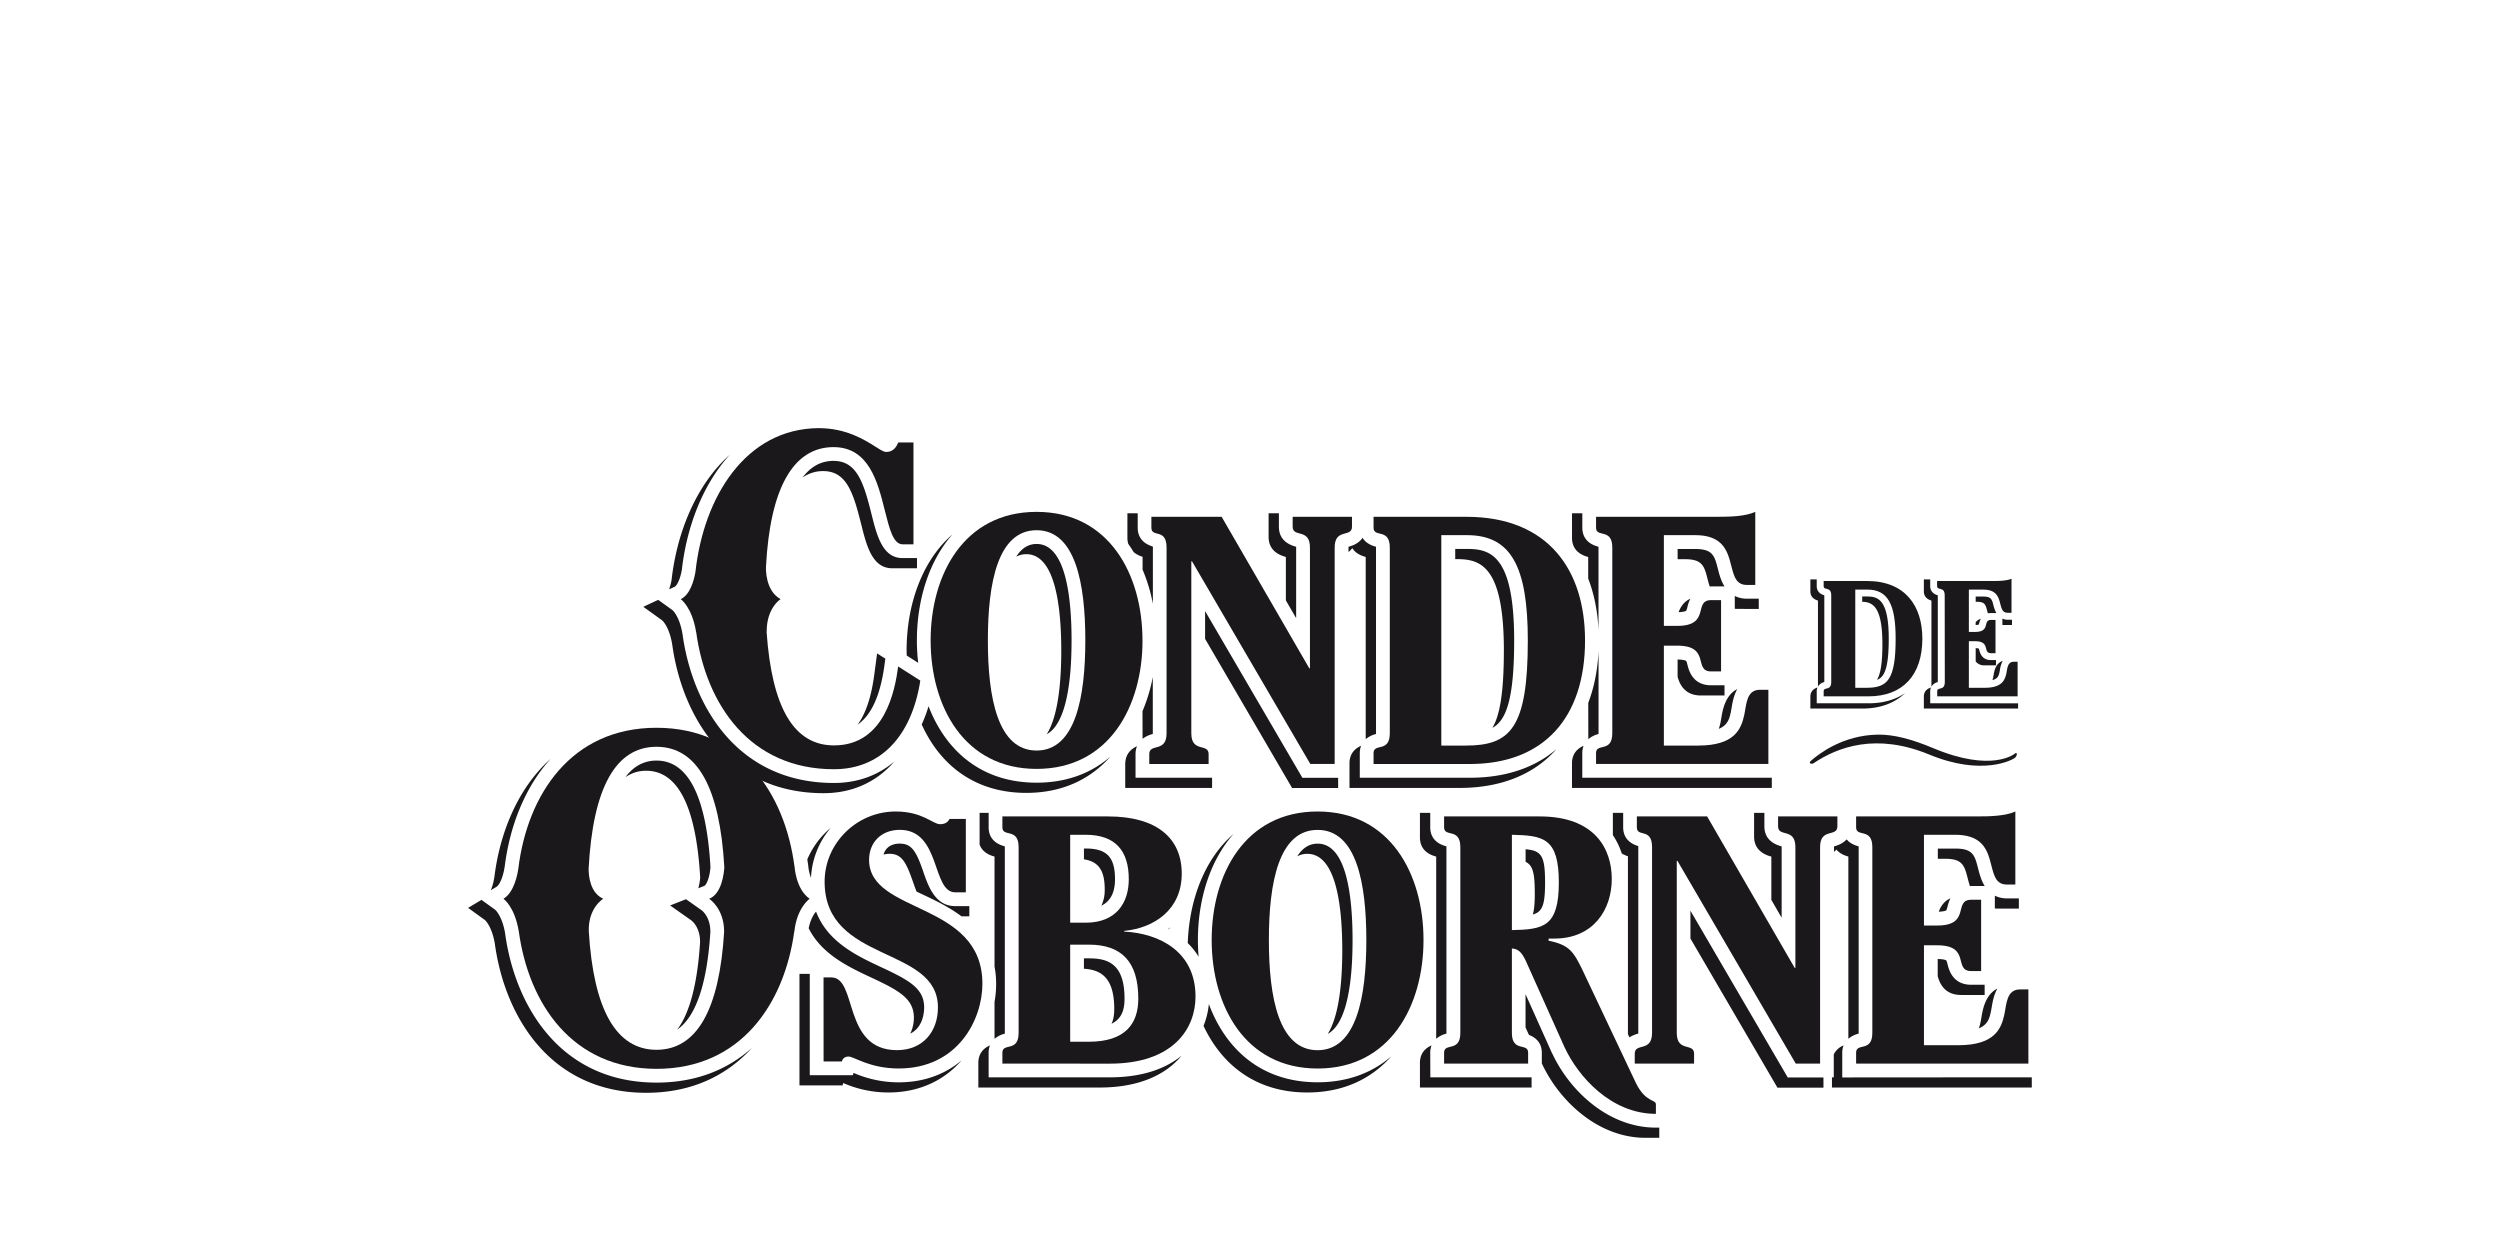
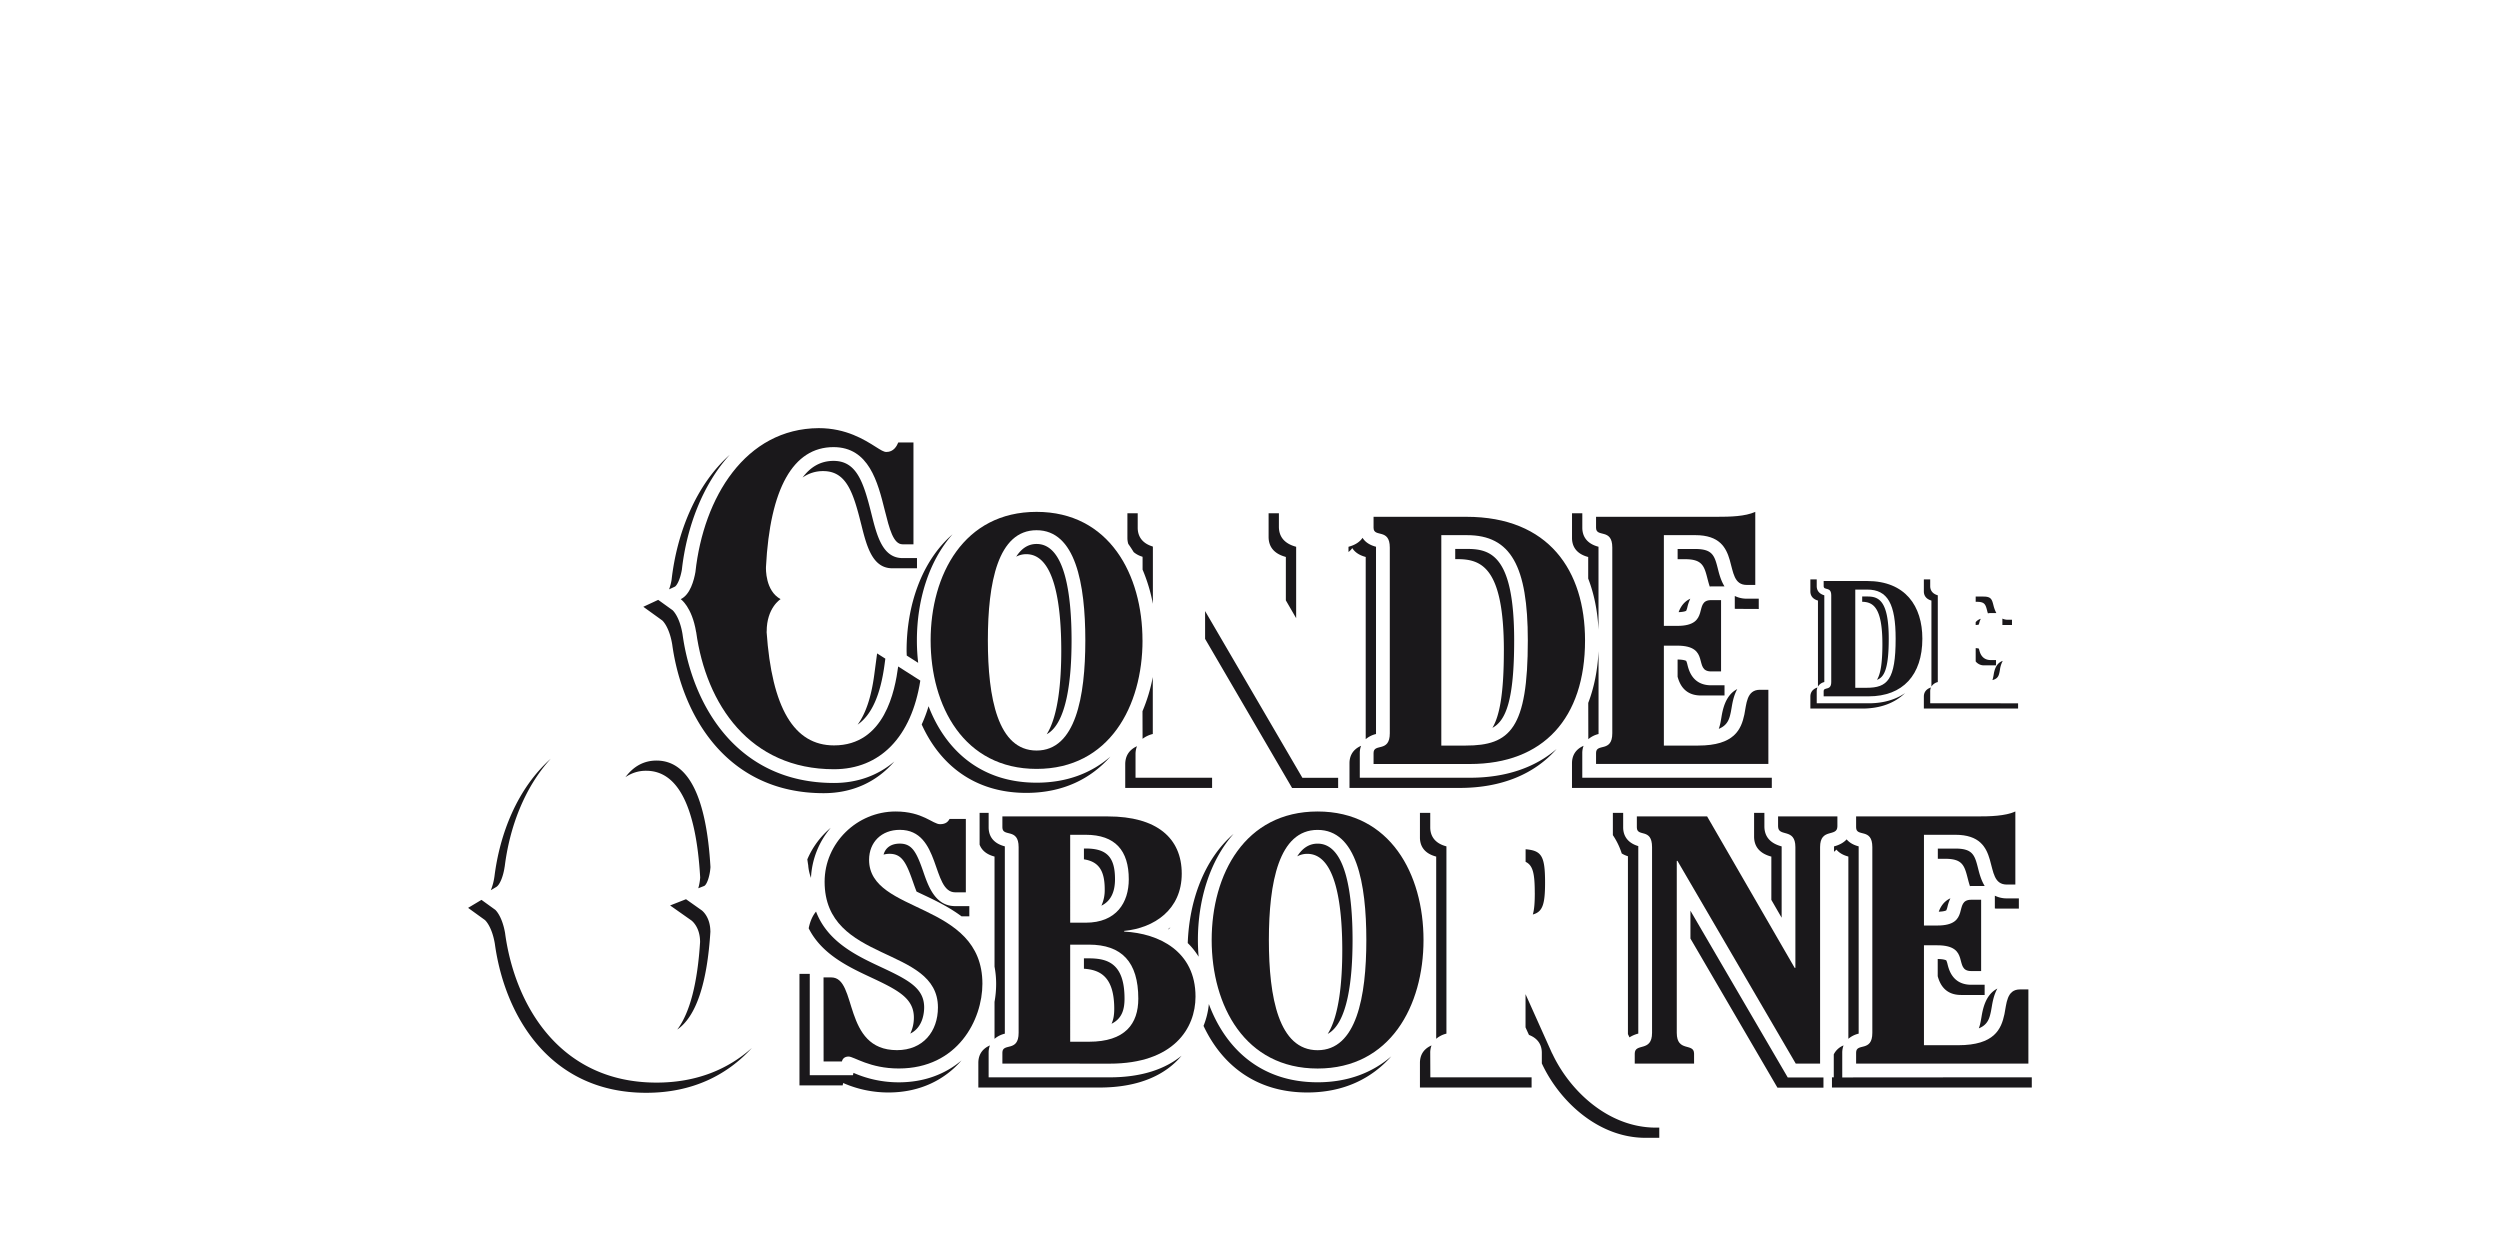
<svg xmlns="http://www.w3.org/2000/svg" id="Capa_1" data-name="Capa 1" viewBox="0 0 2184 1098">
  <defs>
    <style>.cls-1{fill:#1a181b;}.cls-2{fill:none;}</style>
  </defs>
  <path class="cls-1" d="M1644.46,562.55c0,17.35-1.73,26.46-4.74,31.34,6.38-2.22,10.29-9.78,10.29-35.94,0-34-9.25-36.85-18.73-36.85h-4.47v4.61c9.08.25,17.65,4.14,17.65,36.84m-56.29-37.89v75.13a8.79,8.79,0,0,1,5.55-3.95V520.06c-5.38-1.55-6.63-5.18-6.63-8v-5.92h-5.55v10.51c0,2.84,1.24,6.47,6.63,8m44.28,89.72h-45.36V603.87a8.42,8.42,0,0,1,.65-3.29c-5,1.63-6.2,5.12-6.2,7.89V619h45.34c15.72,0,28.36-4.8,37.39-13.53-8.41,5.8-19.14,8.93-31.82,8.93" />
  <path class="cls-1" d="M1599.77,520.09c0-8.05-6.62-3.88-6.62-8.05v-4.48H1631c33.53,0,48.37,21.89,48.37,50.4,0,31.65-17,50.36-46.93,50.36h-39.29v-4.45c0-4.17,6.62,0,6.62-8.07Zm21,80.76h9.94c18.13,0,25.32-6.92,25.32-42.89,0-30.23-6.91-42.9-24.76-42.9h-10.5Z" />
  <path class="cls-1" d="M1729.11,544.11a16.25,16.25,0,0,1,1.3-3.55,8.89,8.89,0,0,0-4.47,3V546a10.59,10.59,0,0,0,2.71-.35s.46-1.49.46-1.49m6.91-10.39c.15.61.38,1.33.61,2.06a11.21,11.21,0,0,1,2.56-.28H1744a28.86,28.86,0,0,1-2.43-6.39c-1.39-5.5-2-8-8.85-8h-6.76v4.59h1.21c6.83,0,7.46,2.53,8.87,8m21.63,7.66h-3.93a11.14,11.14,0,0,1-4.46-1V546h8.39Zm-70.38-16.72v75.12a8.88,8.88,0,0,1,5.57-3.95V520.06c-5.38-1.55-6.63-5.16-6.63-8v-5.89h-5.55v10.48c0,2.87,1.25,6.48,6.61,8m-1.06,89.72V603.87a8.33,8.33,0,0,1,.65-3.28c-5,1.62-6.2,5.09-6.2,7.87V619H1763v-4.59Zm47.42-33.14h10.07v-4.59h-4.51c-7.87,0-9.53-6.47-10.08-8.6,0,0-.36-1.21-.36-1.39v0a9.09,9.09,0,0,0-2.81-.43v11.61a9.19,9.19,0,0,0,7.69,3.42m7.61,10.3a19.13,19.13,0,0,1-.68,2.58c5-1.28,5.6-4.18,6.23-7.17l.32-1.75a23,23,0,0,1,2.47-7.88c-6.27,2.12-7.48,9.15-8,12.48Z" />
-   <path class="cls-1" d="M1698.89,520.08c0-8.05-6.63-3.88-6.63-8.05v-4.46h49c5.88,0,11.79-.15,16-2v29.78h-3.47c-10.37,0-1.15-20.28-21-20.28h-12.79v37h5.45c13.83,0,6.34-10.52,13.83-10.52h4v29.08h-4c-7.49,0,0-10.49-13.83-10.49h-5.45v40.72h13.95c14.82,0,17.57-6.61,18.84-12.67.88-4.17.88-10.07,6.35-10.07h3.44v30.22h-70.23v-4.45c0-4.17,6.63,0,6.63-8.06Z" />
  <path class="cls-1" d="M719.44,853.87h6.78c23.14,0,9.57,63.54,57.38,63.54,22.81,0,35.78-16.35,35.78-37.33,0-54.28-99-38.23-99-109.79,0-33.93,28.38-61.37,62-61.37,23.75,0,32.39,11.09,38.87,11.09,5.25,0,7.09-2.46,8.34-4.61h14.17v64.14H834.5c-20.68,0-12.35-54.59-48.44-54.59-16,0-26.83,10.8-26.83,26.21,0,47.81,99,35.77,99,108.26,0,31.46-21.58,74-73.1,74C759.84,933.45,746,923,741.35,923c-3.09,0-5.25,1.54-5.86,4.3h-16Z" />
  <path class="cls-1" d="M875.68,929.14v-9.57c0-8.94,14.19,0,14.19-17.27V740.06c0-17.27-14.19-8.33-14.19-17.27v-9.56h92.23c42.56,0,64.46,18.81,64.46,50,0,31.47-24.06,47.5-50.28,50v.61c30.54,1.56,62.31,17.28,62.31,56.76,0,27.77-19.13,58.61-75,58.61Zm59.23-123.08h13.56c26.83,0,37.63-17.57,37.63-37.92,0-25-11.73-38.87-37.63-38.87H934.91Zm0,104h16.35c31.75,0,43.16-15.73,43.16-37.63,0-32.08-14.48-47.19-43.16-47.19H934.91Z" />
  <path class="cls-1" d="M1243.58,821.18c0,57.37-29,112.28-92.52,112.28s-92.54-54.91-92.54-112.28,29-112.26,92.54-112.26,92.52,54.9,92.52,112.26M1151.06,725c-33.92,0-42.57,46-42.57,96.23s8.65,96.23,42.57,96.23,42.57-46.57,42.57-96.23S1185,725,1151.06,725" />
-   <path class="cls-1" d="M1367,915.36l-34.22-76.3c-3.71-7.7-6.8-10.17-12-10.46v73.7c0,17.27,14.19,8.33,14.19,17.27v9.57h-73.41v-9.57c0-8.94,14.19,0,14.19-17.27V740.06c0-17.26-14.19-8.32-14.19-17.26v-9.57h83.59c48.42,0,62.9,28.69,62.9,54.6,0,26.51-15.71,52.11-50.26,52.11h-4.93v1.87c18.49,3.69,21.9,10.17,29,24.35l47.47,100.37c8.32,16.66,17.26,13.88,17.26,18.19v8.34c-39.51,0-68.08-33.06-79.55-57.7m-46.25-102.82c27.15-.62,41-2.46,41-41.63s-13.87-41-41-41.64Z" />
  <path class="cls-1" d="M1567.83,845.54h.62V740.06c0-17.27-15.12-8.32-15.12-18.2v-8.63h51.82v8.63c0,9.88-15.12.93-15.12,18.2V929.14h-21.28L1465.44,752.08h-.61V902.29c0,17.28,15.11,8.34,15.11,18.21v8.64h-51.83V920.5c0-9.87,15.12-.93,15.12-18.21V740.06c0-17.27-13.28-8.32-13.28-17.27v-9.56h61.39Z" />
  <path class="cls-1" d="M1635.67,740.06c0-17.27-14.17-8.32-14.17-17.27v-9.56h104.87c12.65,0,25.29-.31,34.24-4.31v63.83h-7.41c-22.21,0-2.47-43.48-45-43.48h-27.43v79.26h11.71c29.61,0,13.56-22.51,29.61-22.51h8.62v62.3h-8.62c-16,0,0-22.51-29.61-22.51h-11.71V913.1h29.91c31.76,0,37.63-14.19,40.4-27.15,1.86-8.94,1.86-21.59,13.57-21.59H1772v64.78H1621.5v-9.57c0-8.94,14.17,0,14.17-17.27Z" />
-   <path class="cls-1" d="M694.1,756.78l-.07,0c-8.45-63.89-46.65-121-120.5-121-74.56,0-112.76,58.26-120.7,122.93-.77,5.37-3.69,20.87-13,26.47,0,0,9.7,6.56,13.39,28.42,8.69,63.53,46.87,120.14,120.35,120.14S685.2,877.09,693.9,813.56H694c2.14-20.53,13.27-28.41,13.27-28.41-12.21-8.51-13.16-28.36-13.16-28.36m-61.5,57.14h0c-4.17,68.49-24,103.17-59.1,103.17s-55-34.81-59.15-103.53h0C513.75,793,527,785.14,527,785.14,515.35,780,514.22,764.68,514.22,759c3.73-70.76,23.62-106.61,59.31-106.61,35.45,0,55.31,35.38,59.23,105.21-.22,4-1.79,23.08-13.24,27.58,0,0,13.08,8.27,13.08,28.78" />
  <path class="cls-1" d="M1181.32,478.76c2,3.26,5.6,6.17,11.76,7.8a6.32,6.32,0,0,1,0,.67V645.75a21.49,21.49,0,0,1,9-4.51,6.6,6.6,0,0,0,0-.69V478.32a6.66,6.66,0,0,0,0-.68c-6.17-1.61-9.74-4.53-11.76-7.79-2.43,3.6-6.42,6.22-12.07,7.76l-.21.06c0,.23,0,.36,0,.65v3.91a15.17,15.17,0,0,0,3.33-3.47m132.4,89.59c0,37-3.61,56.82-10,67.5,11.91-6.4,19-24.6,19-76.4,0-73.73-20.26-79.9-41-79.9h-10.49v8.91h1.5c20.76,0,41,6.16,41,79.89m73.77,77.4a21.27,21.27,0,0,1,8.94-4.51c0-.24,0-.36,0-.69V568.8c-.82,16.79-3.89,31.92-9,45.24ZM1123.1,486.52l.22.06c0,.23,0,.35,0,.65v37.25c3.14,5.45,6.18,10.68,9,15.55V478.32a6,6,0,0,0,0-.65l-.21-.06c-9.86-2.69-14.86-8.57-14.86-17.49V448.37h-9V469c0,8.9,5,14.8,14.85,17.48m264.35,0c0,.25,0,.36,0,.68v18.28c5.1,13.18,8.17,28.12,9,44.7V478.32c0-.31,0-.44,0-.68-11.6-3-14.14-10.66-14.14-16.59V448.37h-9V470c0,5.93,2.54,13.56,14.15,16.59m-397.13-4.32a20.58,20.58,0,0,0,7.76,4.09,7,7,0,0,1,.07.91v10.35a146.18,146.18,0,0,1,9,29.84v-49.1a5.61,5.61,0,0,0-.07-.91c-10.75-3.21-13.19-10.57-13.19-16.36V448.37h-9V470a17.84,17.84,0,0,0,.76,5.14c1.63,2.31,3.21,4.69,4.69,7.13m512.77,148.45a40.56,40.56,0,0,1-1.61,6c8.07-3.29,9.37-9.15,10.59-14.89l.67-3.78c.67-3.94,1.75-10.41,4.92-16.08-10.62,5.4-12.85,18.56-13.91,25Zm-11.23-124.34c.44,1.76,1,3.81,1.73,6,.43,0,.83-.07,1.27-.07h11.65c-3.09-5-4.62-10.71-5.65-14.81-3-11.92-4.54-17.89-19.88-17.89h-15.43v8.91H1472c15.35,0,16.87,6,19.87,17.88M998.15,645.43a24.33,24.33,0,0,1,8.72-4.16l.21-.06a5.58,5.58,0,0,0,0-.66V591.47a146.56,146.56,0,0,1-9,29.84ZM1536.45,532V523H1526a23.15,23.15,0,0,1-10.49-2.36v11.19c.48,0,1,.08,1.5.08Zm-70,2.77c5.11-.16,6.6-1.17,6.6-1.17a16.54,16.54,0,0,0,1.13-3.55,33.9,33.9,0,0,1,2.48-7c-5.92,2.64-8.73,7.67-10.21,11.73m19.43,72.8h20.66v-8.91h-11.68c-16.13,0-19.44-12.91-20.68-17.77a18.18,18.18,0,0,0-1.1-3.51s-1.63-1.18-7.53-1.22v15c1.52,5.55,5.51,16.4,20.33,16.4m-433.11-73.76v24.3l76,130.27H1169v-8.91h-31.24l-85-145.66M811.2,616.9a123.62,123.62,0,0,1-6,16c15.57,34.41,45.39,59.77,91.41,59.77C928.8,692.65,953,680.23,970,661c-16.21,14.07-37.54,22.75-64.46,22.75-49.11,0-79.78-28.9-94.37-66.84M596.27,554.13c-2.6-15.85-8.68-21-8.75-21.09-.57-.39-7.81-5.63-12.52-9l-13,6.05s15.66,11.28,16.5,11.9c.05,0,6.15,5.22,8.76,21.07,8.64,62.61,47.93,129.86,132.28,129.86,25.2,0,46.37-9.83,61.79-27.7C767.08,677.37,749.18,684,728.56,684c-84.35,0-123.63-67.25-132.29-129.86M992,658.77a18.45,18.45,0,0,1,1.27-6.88C986.5,655,983,660.28,983,667.67v20.66h75.88v-8.91H992Zm195.91,20.65v-21.6a17.62,17.62,0,0,1,1.14-6.29c-8.19,3.59-10.14,10-10.14,15.21v21.59h96.23c36.47,0,65.32-12,84.67-34-18.87,16.3-44.47,25.1-75.68,25.1Zm194.37,0v-21.6a17.85,17.85,0,0,1,1.14-6.29c-8.19,3.59-10.13,10-10.13,15.21v21.59h174.56v-8.91Zm-630-221.7c4.76,19.06,9.64,38.73,27.22,38.73h21.58v-8.91H788.49c-17.57,0-22.46-19.68-27.22-38.72-6.94-27.91-13-46.19-33.13-46.19-11.53,0-20.31,5.58-27,14.55a30.69,30.69,0,0,1,18-5.63c20.14,0,26.19,18.29,33.13,46.17M927.12,568.35c0,26.79-2.58,57.14-12.71,73.08,17.67-9.56,21.71-48.56,21.71-82,0-38.43-5.31-84.22-30.55-84.22-7.63,0-13.42,4.21-17.83,11.12a18.36,18.36,0,0,1,8.84-2.2c25.25,0,30.54,45.79,30.54,84.2M832.2,466.72C804.8,490.41,792,529.49,792,568.35c0,1.46.1,2.9.13,4.34l10,6.37A171,171,0,0,1,801,559.45c0-34.34,10-68.81,31.19-92.73M595.68,497.67c4.17-37.07,18.1-74.28,41.82-100.35-29.21,26-46.14,67.72-50.81,109.27a46.44,46.44,0,0,1-2.18,8.27l5.08-2.37c1.19-.55,4.38-5.06,6.09-14.82M763.75,589.5c-2.59,19.39-7.41,33.84-14.54,43.55,12.2-8.48,19.95-25.82,23.53-52.46l.69-5.19-7.19-4.58Z" />
  <path class="cls-1" d="M620.63,813.19l-.06.73c0-13.18-7.39-18.56-7.72-18.78l-13.55-9.59L585.41,791l18.46,13c.31.23,7.71,5.6,7.71,18.78l.07-.73c-2.25,36.9-9,62.7-20,77.39,16.45-11.39,26.18-40.27,29-86.3M806.7,761.83c-6-17.29-9.79-24.85-20.64-24.85-7.52,0-12.52,3.54-14.17,9.61a19.9,19.9,0,0,1,5.18-.7c10.85,0,14.62,7.58,20.64,24.85.9,2.58,1.88,5.36,3,8.14,1.78.85,3.59,1.73,5.52,2.63,10.66,5,22.89,10.88,33.77,19h6.8v-8.92H834.5c-17.47,0-23.45-17.19-27.8-29.73m365.91,68.26c0,26.79-2.59,57.15-12.71,73.08,17.68-9.54,21.7-48.56,21.7-82,0-38.42-5.3-84.2-30.54-84.2-7.62,0-13.44,4.21-17.82,11.12a18.27,18.27,0,0,1,8.83-2.21c25.24,0,30.54,45.78,30.54,84.2M965.08,777a32,32,0,0,1-2.9,14.2c7.84-3.79,11.89-11.45,11.89-23.1,0-19.32-7.18-26.84-25.61-26.84h-1.54v9.45c12.93,2,18.16,9.84,18.16,26.29m-258.6,34c11.4,22.65,34.62,33.62,54.43,42.88,23.92,11.19,37.45,18.33,37.45,35.13a32,32,0,0,1-3.14,13.94c11-5.37,12.12-18.2,12.12-22.86,0-16.79-13.52-23.94-37.45-35.12-21.41-10-46.85-22-57-48.6-1.86,2.18-4.89,6.75-6.43,14.63m371.2-82.52c-25.94,22.42-38.75,58.62-40.06,95.37a63.09,63.09,0,0,1,9.52,11.93c-.41-4.84-.63-9.71-.63-14.59,0-34.32,10-68.8,31.17-92.71M868.82,748.29a6.87,6.87,0,0,1,0,.69v95.47a80,80,0,0,1,1.41,15,88.24,88.24,0,0,1-1.41,15.77v32.32a21.25,21.25,0,0,1,9-4.52,6.73,6.73,0,0,0,0-.69V740.06a6.52,6.52,0,0,0,0-.68c-11.62-3-14.14-10.65-14.14-16.58V710.11h-7.9v27.74c1.58,4.28,5.24,8.4,13.05,10.44M611.69,766.37A44.26,44.26,0,0,1,610,776l5.1-2c2.24-.89,5-8.07,5.56-16.49-3.59-61.74-19.44-93.08-47.15-93.08-10.9,0-20,4.91-27.16,14.54a31.07,31.07,0,0,1,18.17-5.63c27.72,0,43.57,31.34,47.15,93.08M745.6,937.2c-.14.74-.46,2.11-.46,2.11H707.41V850.76h-9v97.47h37.73s.3-1.39.47-2.11a98.34,98.34,0,0,0,39.52,8.27c28,0,49.48-11.39,63.85-28-13.8,11.67-32.18,19.13-54.86,19.13a98.19,98.19,0,0,1-39.53-8.28M441.31,815.55c-2.62-15.59-8.64-20.72-8.7-20.77l-12-8.66-11.68,7,14.67,10.6c.07.06,6.08,5.18,8.7,20.79,8.58,62.72,47.87,130.16,132.22,130.16,40.79,0,71-15.8,92.36-39.21-20.59,18.42-48,30.3-83.37,30.3-84.35,0-123.63-67.43-132.22-130.18M863.67,941.16V919.57a17.53,17.53,0,0,1,1.13-6.29c-8.2,3.57-10.12,10-10.12,15.21v21.58H960.46c35.69,0,58.49-11.79,71.78-27.83-13.81,11.3-34.13,18.92-62.79,18.92Zm287.39,4.32c-49.79,0-80.61-29.66-95-68.35a68.25,68.25,0,0,1-4.66,19.08c15.78,33.58,45.34,58.18,90.64,58.18,32.16,0,56.38-12.38,73.39-31.57-16.21,14-37.53,22.66-64.4,22.66M1022.55,810c-.67.52-1.26,1.1-1.94,1.6l.41.25c.54-.61,1-1.24,1.53-1.85M973.4,881.3c0,4.53-.49,9.08-2.36,13.07,9.63-4.72,11.35-13.41,11.35-22,0-30.89-15-35.15-31.13-35.15h-4.34v9.07c14.29.94,26.48,7.1,26.48,35M440.9,757l0,.2c4.15-33.76,16.83-68.7,40.22-94.37-29.19,26.08-44.56,65.42-49.21,103.27l0-.19a48.62,48.62,0,0,1-3.13,11.78l4.81-2.88c3.05-1.81,6.11-9.3,7.29-17.81m265.18-1.3,0,.45a41.46,41.46,0,0,0,2.42,10.78,72.73,72.73,0,0,1,17.27-43.78,73.57,73.57,0,0,0-20.48,27.61c.21,1.47.45,3,.65,4.42Z" />
  <path class="cls-1" d="M1422.16,748.07c0,.31,0,.49,0,.91v154.4c.45,1,.91,1.92,1.34,2.87A26,26,0,0,1,1431,903l.21-.07a5.72,5.72,0,0,0,0-.64V740.06c0-.43,0-.61,0-.9-10.77-3.21-13.21-10.59-13.21-16.36V710.11h-9v19.47a62.55,62.55,0,0,1,7.75,16,23.05,23.05,0,0,0,5.46,2.44m308.11,144.35a39,39,0,0,1-1.61,6c8.07-3.29,9.37-9.17,10.6-14.9l.68-3.78c.65-3.94,1.74-10.41,4.92-16.08-10.62,5.39-12.84,18.55-13.91,25Zm-17.21-23.15h20.67v-8.93h-11.68c-16.15,0-19.44-12.9-20.68-17.74a18.49,18.49,0,0,0-1.12-3.53s-1.61-1.17-7.51-1.22v15c1.53,5.55,5.52,16.39,20.32,16.39m-165.88-121,.22.06c0,.23,0,.35,0,.65v37.24c3.14,5.44,6.17,10.69,9,15.56V740.06a5.45,5.45,0,0,0,0-.64l-.22-.07c-9.84-2.68-14.86-8.57-14.86-17.48V710.11h-9v20.67c0,8.92,5,14.8,14.85,17.49m146.46,48.18c5.1-.15,6.58-1.16,6.59-1.16a17.85,17.85,0,0,0,1.14-3.53,34.31,34.31,0,0,1,2.47-7c-5.91,2.66-8.73,7.7-10.2,11.73m70-2.75v-8.91H1753.2a23.36,23.36,0,0,1-10.5-2.36v11.19c.5,0,1,.08,1.51.08Zm-149-45.41a6.35,6.35,0,0,1,.05.69V907.5a21.24,21.24,0,0,1,9-4.51c0-.24,0-.37,0-.69V740.06c0-.32,0-.44,0-.68-5.09-1.33-8.36-3.56-10.51-6.11-2.47,2.75-6.06,4.8-10.8,6.08l-.21.07a5.21,5.21,0,0,0,0,.64v4.05a14.66,14.66,0,0,0,2.06-1.94c2.16,2.57,5.43,4.8,10.5,6.12m104.44,19.8c.43,1.75,1,3.82,1.71,6,.43,0,.83-.08,1.28-.08h11.63c-3.07-5-4.59-10.7-5.63-14.8-3-11.9-4.52-17.89-19.89-17.89h-15.42v8.92h6.43c15.37,0,16.86,6,19.89,17.88M1340.8,779.82c0,8.72-.45,14.82-1.73,19.09,8.59-2.35,10.7-8.83,10.7-28,0-23.2-3.07-27.82-17-29v11c6.33,3,8,10,8,27m136,15.69v24.32l76,130.24h40.21v-8.91h-31.21s-57.88-99.15-85-145.65m132.62,145.65V919.57a17.73,17.73,0,0,1,1.14-6.29,16.07,16.07,0,0,0-8.55,7.85v20h-1.58v8.91h174.57v-8.91Zm-253.41-20.87-23.27-51.88v29c1,2.24,2,4.46,3,6.61,9.08,3.47,11.23,10.2,11.23,15.59V929c0,.07.09.19.09.19,15,32.33,48.81,64.81,90.52,64.81h12v-8.91h-3c-41.7,0-75.48-32.48-90.52-64.8m-101.37-172a6.35,6.35,0,0,1,0,.69V907.5a21.09,21.09,0,0,1,8.94-4.51c0-.24,0-.37,0-.69V740.06c0-.32,0-.44,0-.68-11.6-3-14.14-10.65-14.14-16.58V710.11h-9v21.6c0,5.93,2.52,13.55,14.14,16.58m-5.15,171.28a17.73,17.73,0,0,1,1.14-6.29c-8.21,3.57-10.13,10-10.13,15.21v21.58H1338v-8.91h-88.45Z" />
  <path class="cls-1" d="M998.11,559.44c0,57.36-29,112.27-92.54,112.27S813,616.8,813,559.44s29-112.27,92.53-112.27,92.54,54.9,92.54,112.27M905.57,463.2c-33.93,0-42.57,46-42.57,96.24s8.64,96.23,42.57,96.23,42.57-46.58,42.57-96.23-8.64-96.24-42.57-96.24" />
-   <path class="cls-1" d="M1143.77,583.8h.6V478.32c0-17.27-15.1-8.33-15.1-18.2v-8.64h51.82v8.64c0,9.87-15.12.93-15.12,18.2V667.4h-21.29l-103.32-177h-.62v150.2c0,17.27,15.11,8.33,15.11,18.22v8.63H1004v-8.63c0-9.89,15.11-.95,15.11-18.22V478.32c0-17.27-13.26-8.33-13.26-17.27v-9.57h61.38Z" />
  <path class="cls-1" d="M1214.13,478.33c0-17.28-14.19-8.34-14.19-17.28v-9.57h81.13c71.86,0,103.62,46.89,103.62,108,0,67.86-36.38,107.95-100.55,107.95h-84.2v-9.56c0-9,14.19,0,14.19-17.28Zm45,173h21.29c38.85,0,54.28-14.81,54.28-91.91,0-64.77-14.81-91.91-53.06-91.91h-22.51Z" />
  <path class="cls-1" d="M1408.5,478.32c0-17.27-14.19-8.33-14.19-17.27v-9.57h104.87c12.65,0,25.29-.3,34.23-4.31V511H1526c-22.22,0-2.48-43.5-45-43.5h-27.44v79.27h11.72c29.62,0,13.58-22.51,29.62-22.51h8.62v62.3h-8.62c-16,0,0-22.52-29.62-22.52h-11.72v87.29h29.92c31.77,0,37.63-14.19,40.4-27.14,1.85-9,1.85-21.6,13.58-21.6h7.39V667.4H1394.31v-9.58c0-8.94,14.19,0,14.19-17.27Z" />
  <path class="cls-1" d="M784.65,582.18c-2.81,21-11.68,69-56.09,69-34.88,0-54.26-32.61-58.87-99.37l.09,0c-.09-20.93,12.16-28.41,12.16-28.41-13.41-7.28-12.84-26.5-12.78-28.19,3.54-68.57,23.74-104.61,59-104.61,31,0,38.67,30.66,44.81,55.31,4,15.88,7.36,29.6,15.54,29.6H798v-89H784.75c-1.38,3.33-4.12,8.33-10.41,8.33-2.27,0-4.91-1.69-9.31-4.47-9.64-6.11-25.77-16.35-49.79-16.35-63.91.36-100.59,60.26-107.72,125.72-1.23,7-4.53,19.81-12.84,23.68,0,0,9.82,6.63,13.46,28.79h.05C616.89,615.52,655.08,672,728.56,672c40.34,0,67.72-28.25,75.43-77.43-2.19-1.41-14.72-9.4-19.34-12.34" />
-   <path class="cls-1" d="M1581.86,664.77c7.44-6.5,28-22.4,58.43-23,14.11-.28,30.34,4.16,48.38,11.74,51.82,21.78,71.44,4.86,71.44,4.86,2.66-2,2.16,2.15,0,3.78s-28.28,16.2-74.79-3-80-6.45-100.9,7.56c-1.93,1.28-4.81.07-2.56-1.89" />
  <rect class="cls-2" x="200.5" y="34" width="1783" height="1030" />
</svg>